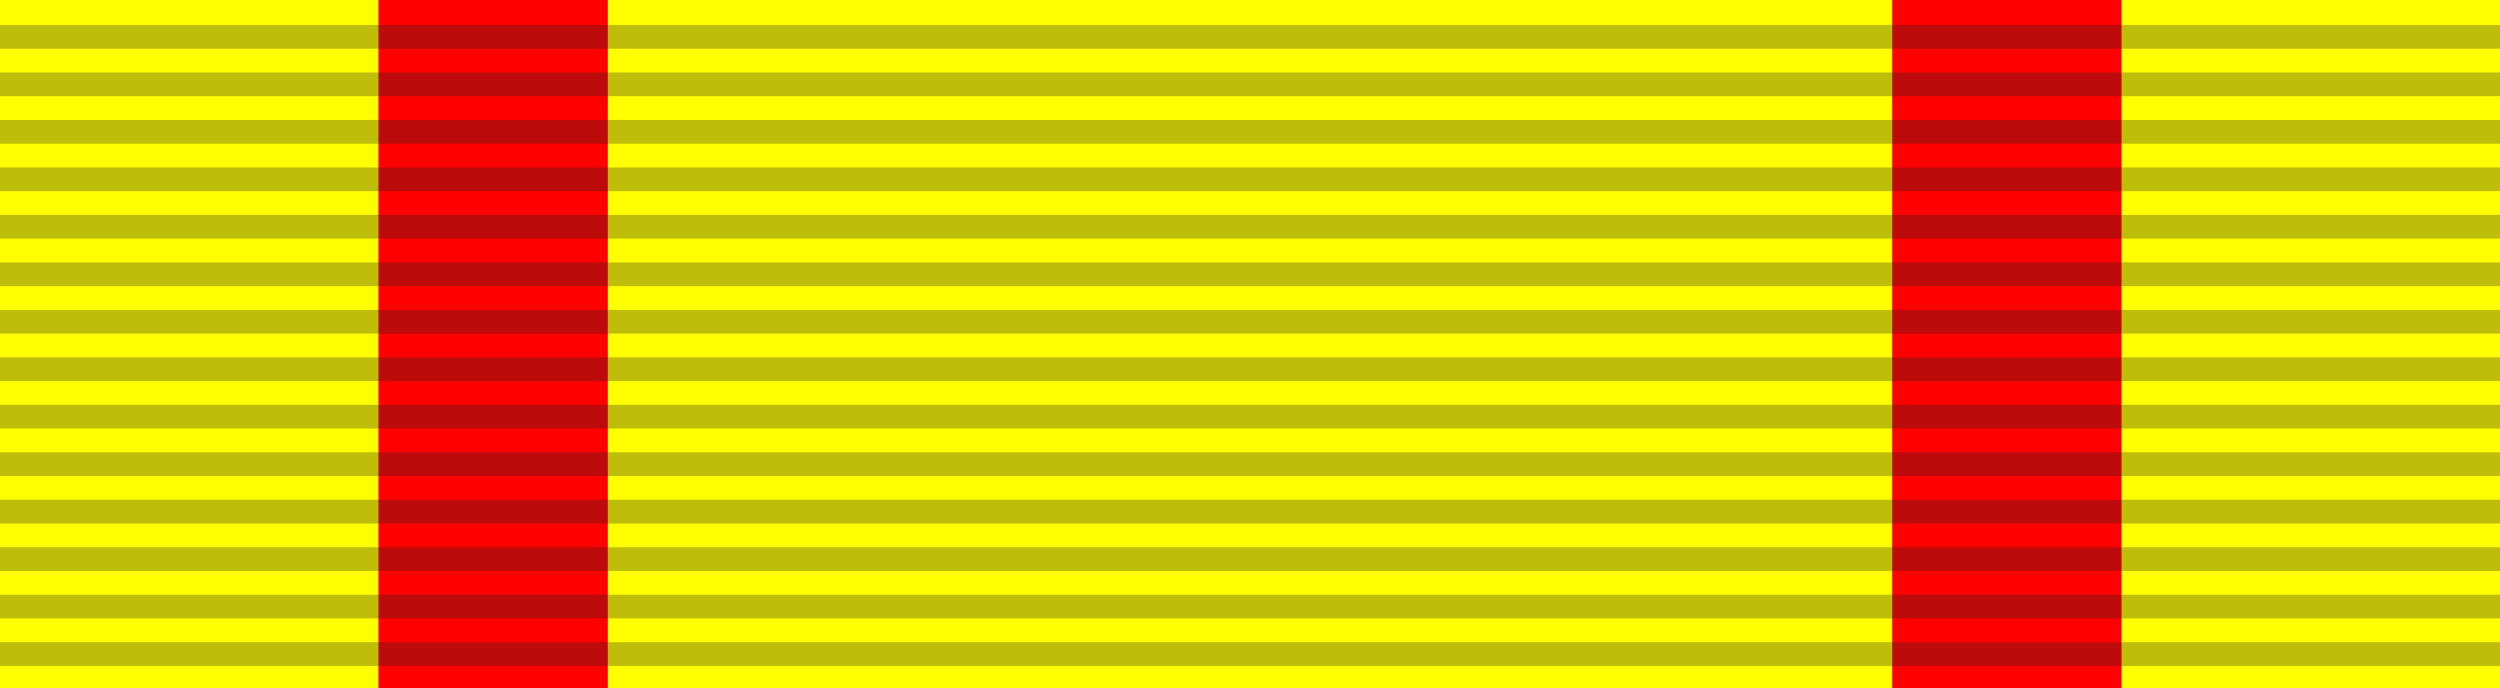
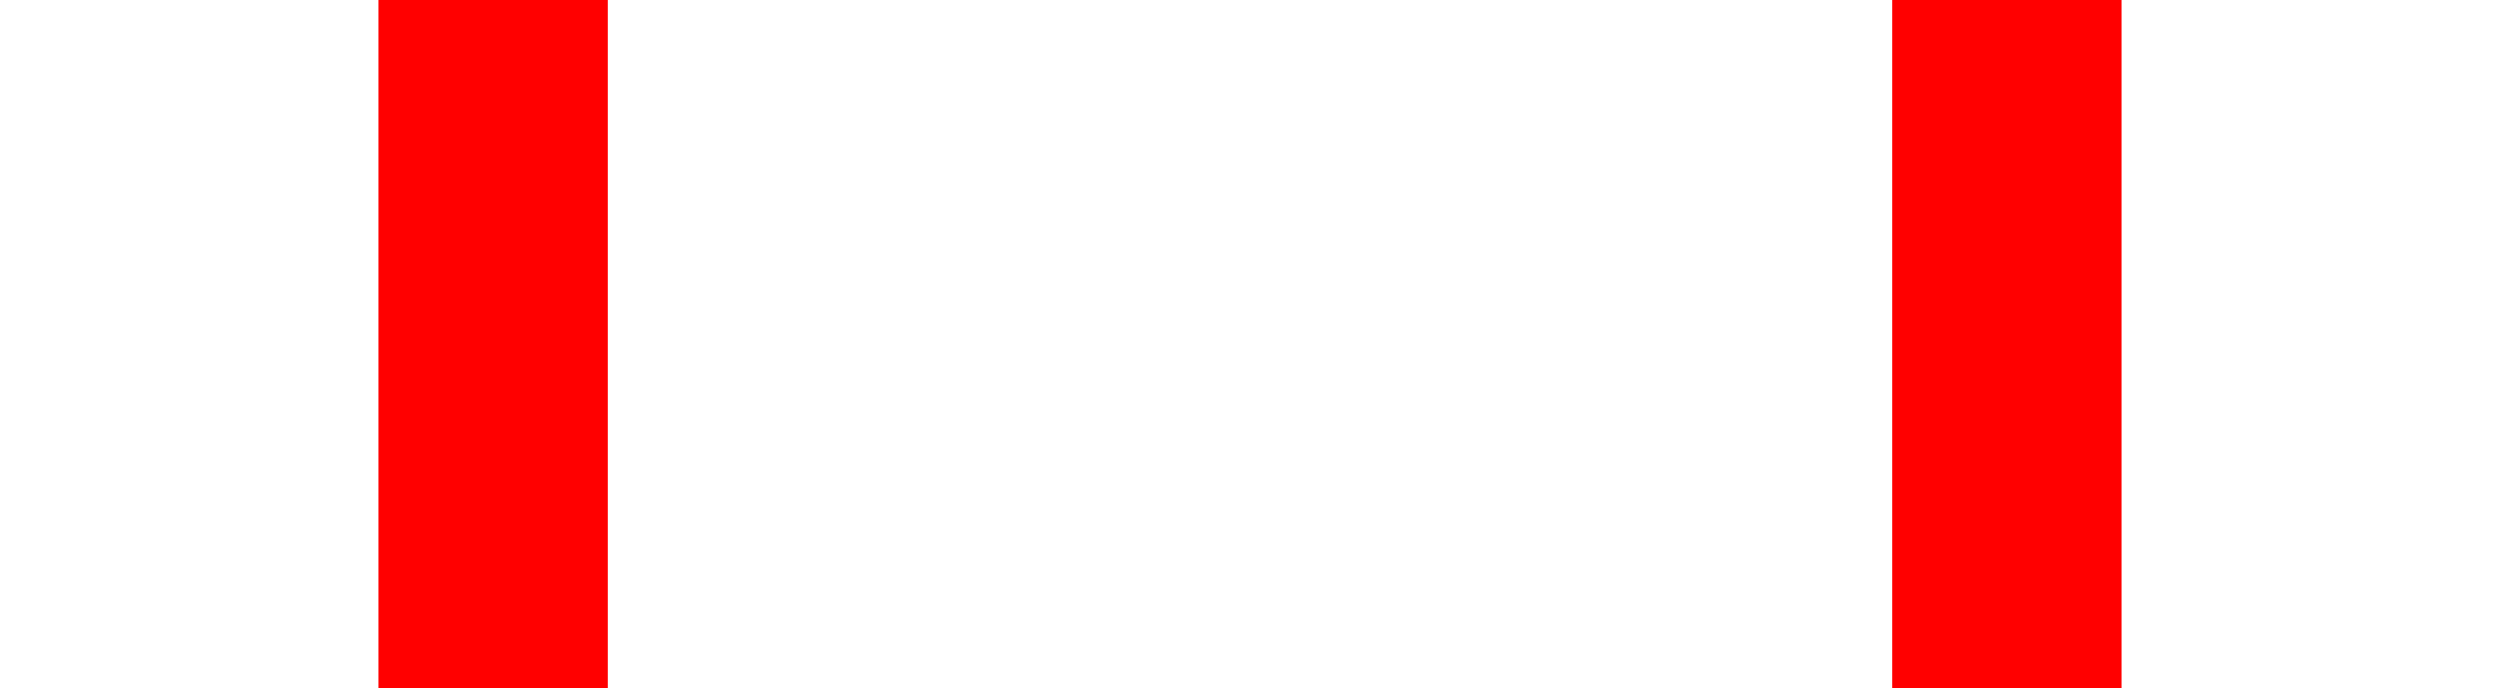
<svg xmlns="http://www.w3.org/2000/svg" width="218" height="60">
-   <rect fill="#ff0" width="218" height="60" />
  <path stroke="#f00" stroke-width="20" d="m43,0v60m132,0V0" />
-   <path stroke="#222" stroke-width="218" opacity=".3" stroke-dasharray="2.07" d="m109,2.18v60" />
</svg>